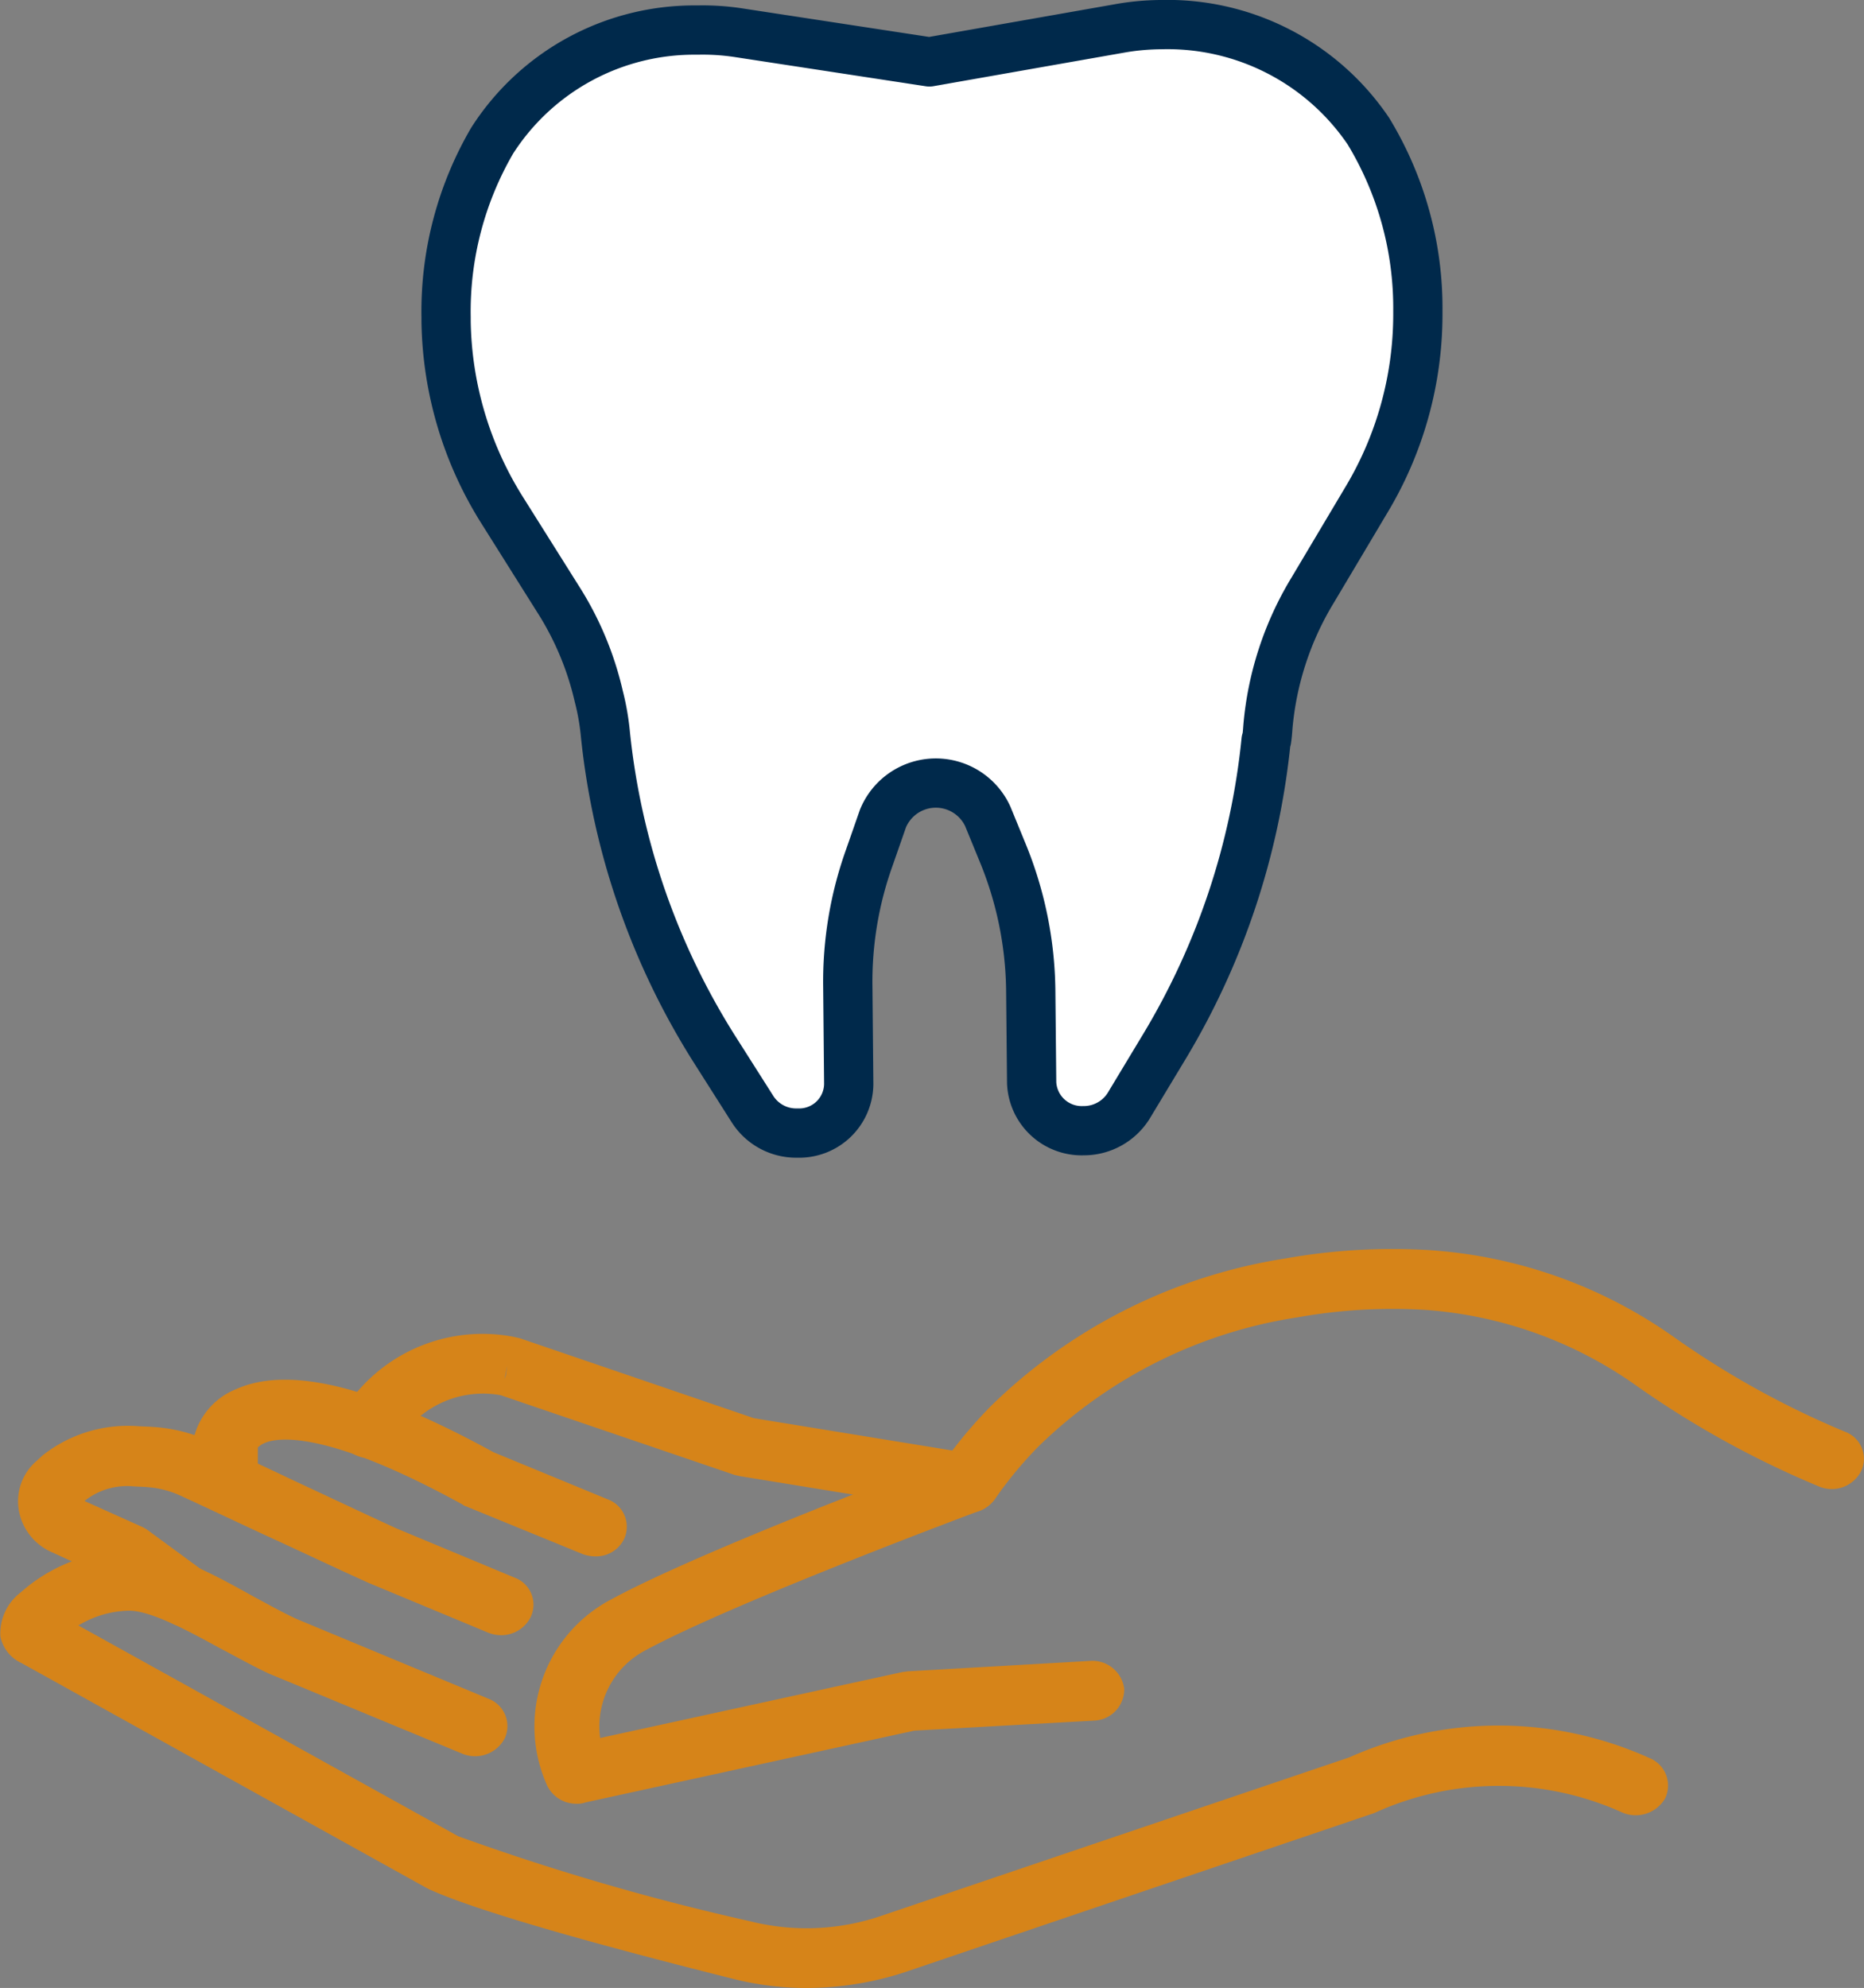
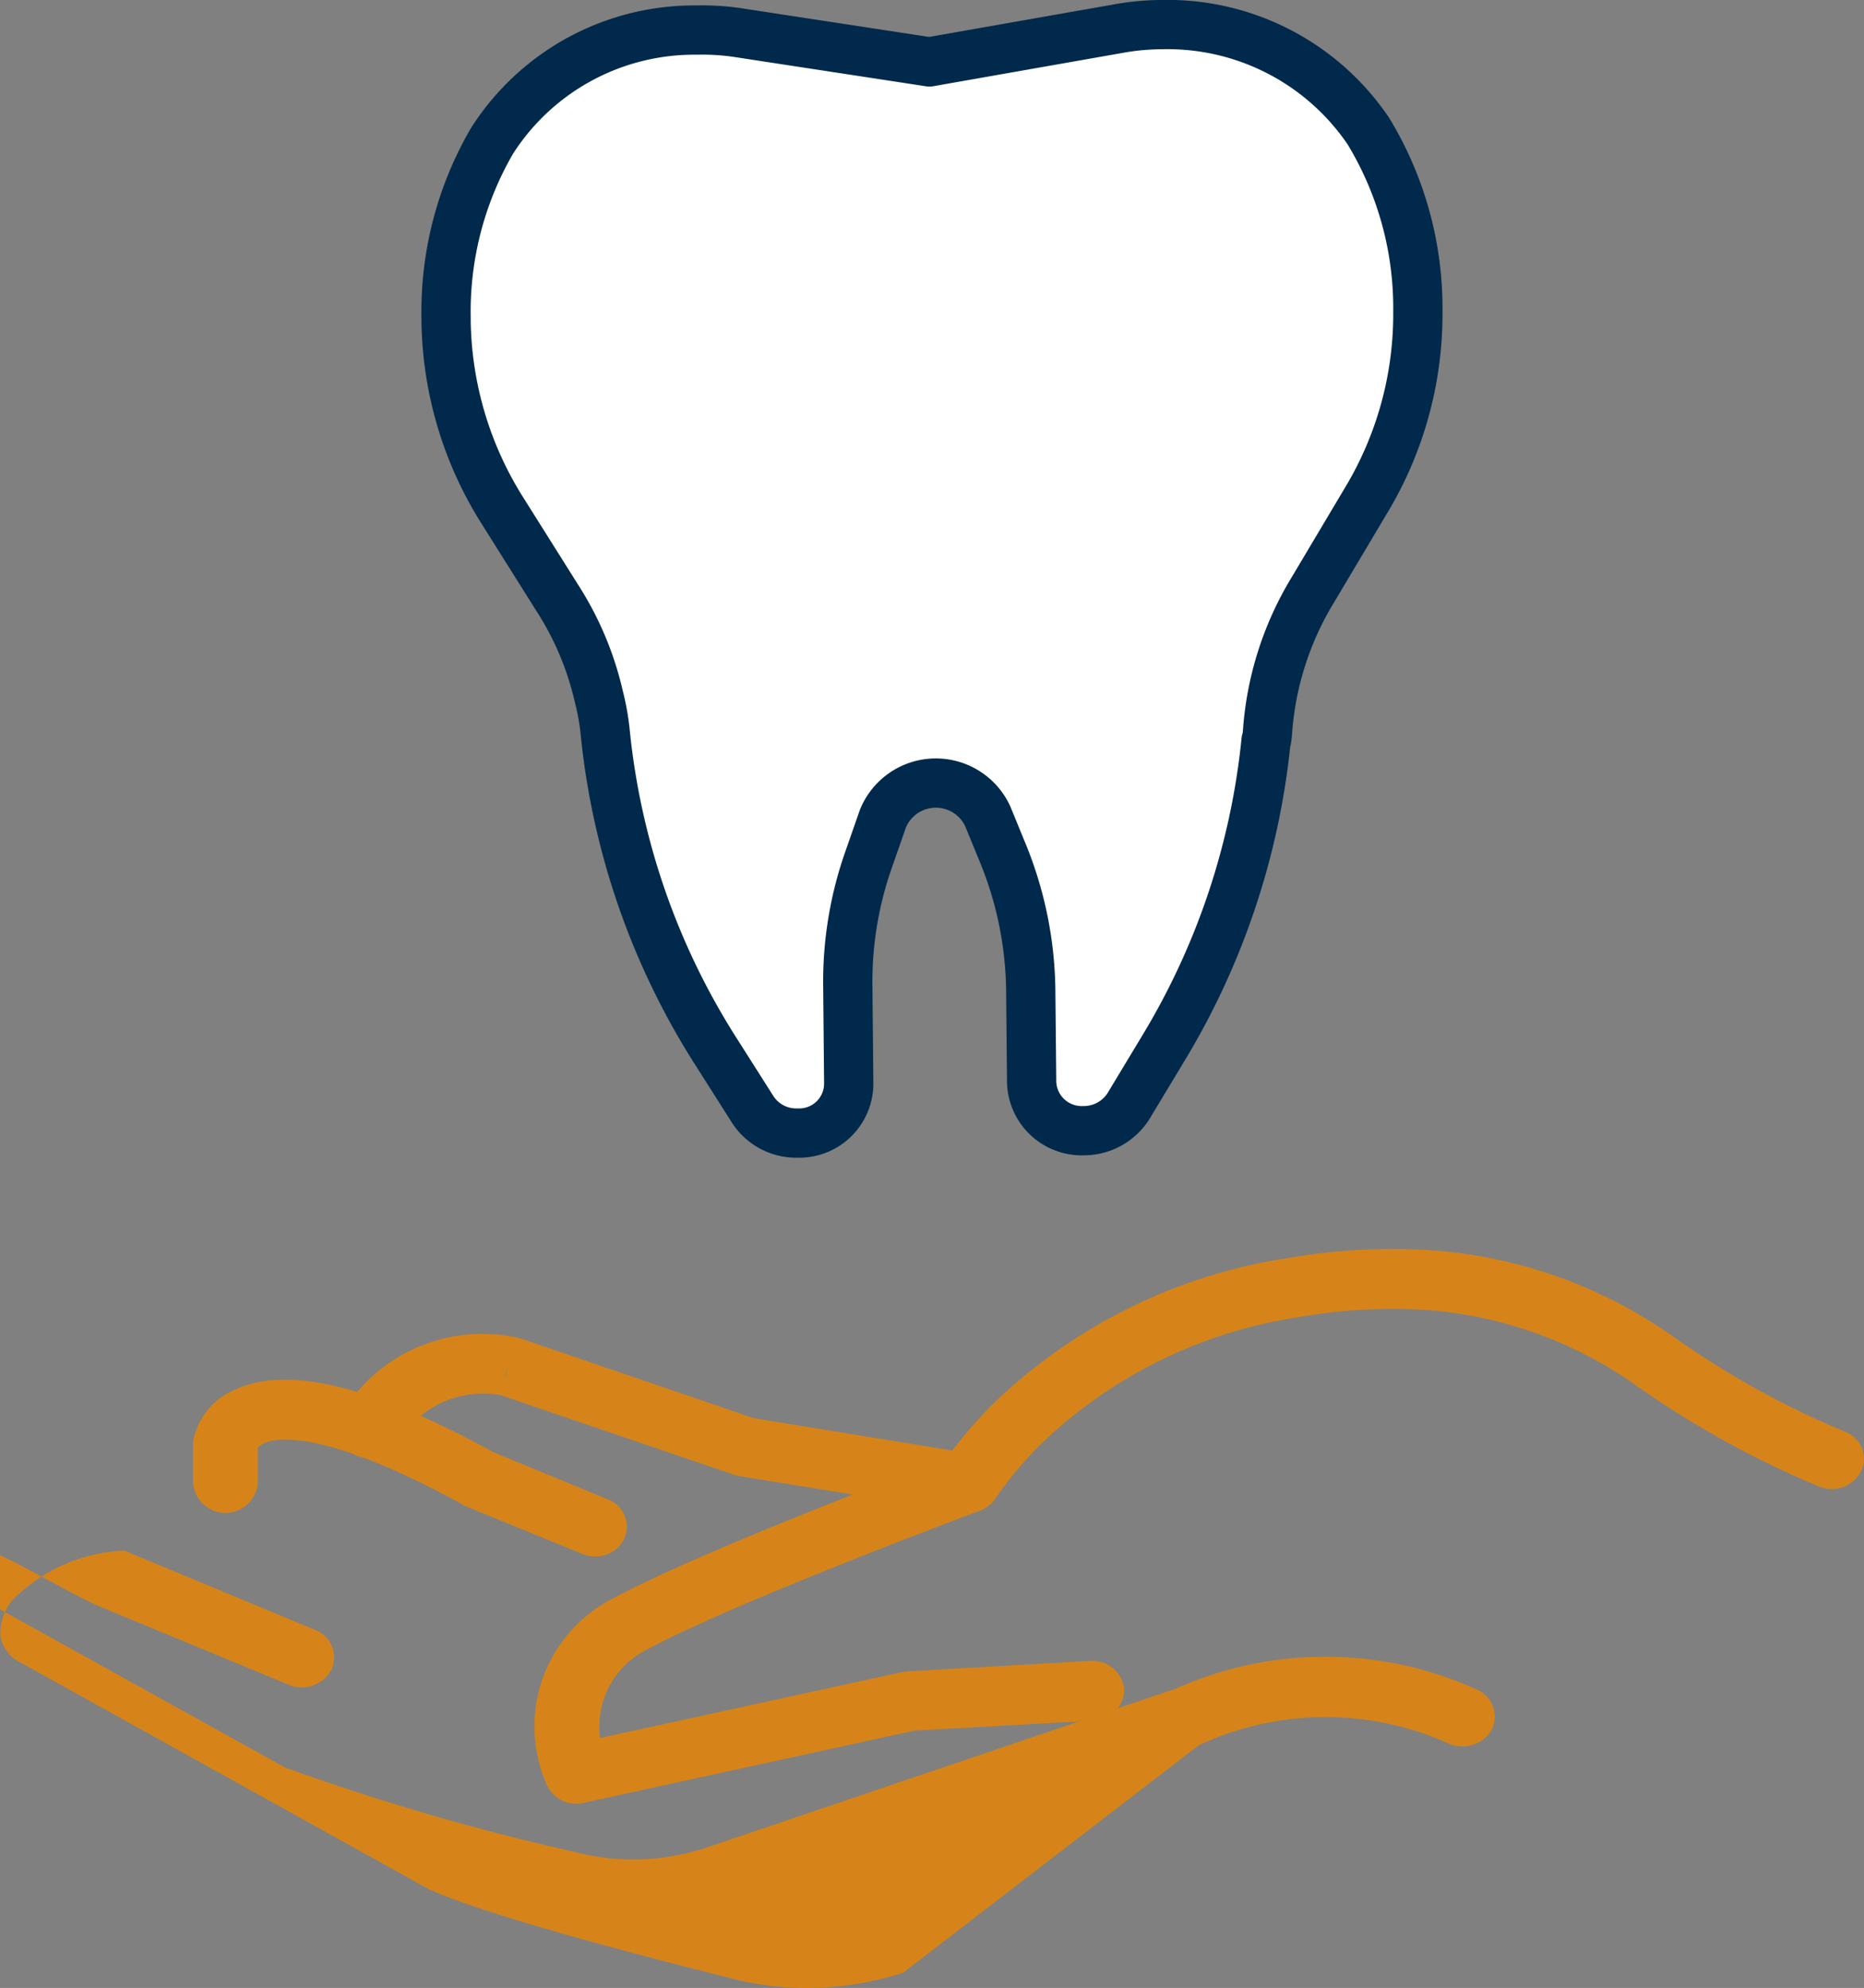
<svg xmlns="http://www.w3.org/2000/svg" width="75.682" height="80.706" viewBox="0 0 75.682 80.706">
  <rect x="0" y="0" width="75.682" height="80.706" fill="#808080" stroke="none" />
  <g id="Add-Services_icon" transform="translate(-1.106 3)">
    <g id="XMLID_18_" transform="translate(1.106 47.706)">
      <g id="XMLID_20_">
        <g id="XMLID_25_" transform="translate(21.689)">
          <path id="Path_2843" data-name="Path 2843" d="M417.075,543.955a1.309,1.309,0,0,1-1.2-.743,5.827,5.827,0,0,1,2.631-7.568c3.394-1.839,11.668-4.986,13.575-5.694a18.491,18.491,0,0,1,1.83-2.157,21.925,21.925,0,0,1,11.954-5.977,24.713,24.713,0,0,1,5.834-.336,19.391,19.391,0,0,1,10.01,3.589,35.93,35.93,0,0,0,6.864,3.784,1.168,1.168,0,0,1,.648,1.609,1.339,1.339,0,0,1-1.735.6A38.451,38.451,0,0,1,460.126,527a16.854,16.854,0,0,0-8.6-3.094,21.947,21.947,0,0,0-5.167.3,19.213,19.213,0,0,0-10.524,5.234,16.2,16.2,0,0,0-1.773,2.139,1.431,1.431,0,0,1-.61.477c-.1.035-10.01,3.731-13.594,5.676a3.484,3.484,0,0,0-1.83,3.554l12.24-2.67c.076-.018.153-.018.229-.035l7.417-.424a1.3,1.3,0,0,1,1.392,1.132,1.27,1.27,0,0,1-1.22,1.291l-7.3.407L417.438,543.9A.952.952,0,0,1,417.075,543.955Z" transform="translate(-415.35 -521.434)" fill="#d68419" />
        </g>
        <g id="XMLID_24_" transform="translate(0 12.24)">
-           <path id="Path_2844" data-name="Path 2844" d="M334.328,608.417a12.122,12.122,0,0,1-2.974-.371c-4.385-1.1-10.1-2.617-12.355-3.642-.038-.018-.057-.035-.1-.053l-16.435-9.124a1.516,1.516,0,0,1-.858-1.079,2.093,2.093,0,0,1,.82-1.786,6.729,6.729,0,0,1,4.214-1.7c1.7-.106,3.508.9,5.262,1.874.629.336,1.22.672,1.773.919l7.741,3.218a1.186,1.186,0,0,1,.667,1.609,1.357,1.357,0,0,1-1.735.619l-7.817-3.236c-.686-.318-1.335-.69-1.983-1.026-1.354-.743-2.9-1.574-3.775-1.538a4.113,4.113,0,0,0-2,.6l15.424,8.558a98.208,98.208,0,0,0,11.84,3.448,9.4,9.4,0,0,0,5.319-.212l19.009-6.436a14.877,14.877,0,0,1,12.221.035,1.2,1.2,0,0,1,.61,1.627,1.38,1.38,0,0,1-1.754.566,12.152,12.152,0,0,0-9.991,0,.991.991,0,0,1-.133.053L338.256,607.8A12.912,12.912,0,0,1,334.328,608.417Zm-30.658-15.33Z" transform="translate(-301.59 -590.657)" fill="#d68419" />
+           <path id="Path_2844" data-name="Path 2844" d="M334.328,608.417a12.122,12.122,0,0,1-2.974-.371c-4.385-1.1-10.1-2.617-12.355-3.642-.038-.018-.057-.035-.1-.053l-16.435-9.124a1.516,1.516,0,0,1-.858-1.079,2.093,2.093,0,0,1,.82-1.786,6.729,6.729,0,0,1,4.214-1.7l7.741,3.218a1.186,1.186,0,0,1,.667,1.609,1.357,1.357,0,0,1-1.735.619l-7.817-3.236c-.686-.318-1.335-.69-1.983-1.026-1.354-.743-2.9-1.574-3.775-1.538a4.113,4.113,0,0,0-2,.6l15.424,8.558a98.208,98.208,0,0,0,11.84,3.448,9.4,9.4,0,0,0,5.319-.212l19.009-6.436a14.877,14.877,0,0,1,12.221.035,1.2,1.2,0,0,1,.61,1.627,1.38,1.38,0,0,1-1.754.566,12.152,12.152,0,0,0-9.991,0,.991.991,0,0,1-.133.053L338.256,607.8A12.912,12.912,0,0,1,334.328,608.417Zm-30.658-15.33Z" transform="translate(-301.59 -590.657)" fill="#d68419" />
        </g>
        <g id="XMLID_23_" transform="translate(0.731 7.183)">
-           <path id="Path_2845" data-name="Path 2845" d="M325.038,570.553a1.437,1.437,0,0,1-.534-.106l-4.843-2.016c-1.3-.583-2.746-1.273-4.214-1.945-1.182-.548-2.345-1.1-3.413-1.591a3.9,3.9,0,0,0-1.373-.354c-.21-.018-.419-.018-.61-.035a2.766,2.766,0,0,0-1.907.583l-.019.018,2.364,1.061a1.609,1.609,0,0,1,.229.141l2.383,1.75a1.136,1.136,0,0,1,.21,1.7,1.357,1.357,0,0,1-1.83.194l-2.269-1.662-2.4-1.1a2.287,2.287,0,0,1-1.354-1.7,2.156,2.156,0,0,1,.724-2.016l.229-.212a5.585,5.585,0,0,1,3.813-1.2c.229.018.458.018.667.035a6.5,6.5,0,0,1,2.326.583c1.068.5,2.25,1.043,3.432,1.609,1.449.672,2.9,1.361,4.137,1.927l4.8,2a1.169,1.169,0,0,1,.648,1.609A1.334,1.334,0,0,1,325.038,570.553Zm-17.045-5.34Z" transform="translate(-305.423 -562.058)" fill="#d68419" />
-         </g>
+           </g>
        <g id="XMLID_22_" transform="translate(7.838 5.306)">
          <path id="Path_2846" data-name="Path 2846" d="M359.02,558.614a1.437,1.437,0,0,1-.534-.106l-4.709-1.927a.315.315,0,0,1-.133-.071c-5.663-3.112-7.588-2.705-8.046-2.493a.869.869,0,0,0-.267.177v1.432a1.319,1.319,0,0,1-2.631,0v-1.591a.617.617,0,0,1,.019-.177,2.857,2.857,0,0,1,1.735-2.034c2.135-.955,5.548-.124,10.448,2.564l4.633,1.91a1.186,1.186,0,0,1,.667,1.609A1.261,1.261,0,0,1,359.02,558.614Z" transform="translate(-342.7 -551.442)" fill="#d68419" />
        </g>
      </g>
      <g id="XMLID_19_" transform="translate(13.709 3.456)">
        <path id="Path_2847" data-name="Path 2847" d="M399.083,548.235a1,1,0,0,1-.229-.018l-9.018-1.468-.229-.053-9.495-3.236a4.014,4.014,0,0,0-4.1,1.8l-.076.141a1.348,1.348,0,0,1-1.773.46,1.155,1.155,0,0,1-.5-1.644l.076-.141a6.675,6.675,0,0,1,6.883-2.988c.076.018.248.053.3.071l9.476,3.236,8.9,1.45a1.248,1.248,0,0,1,1.068,1.415A1.291,1.291,0,0,1,399.083,548.235Zm-18.7-5.976-.114.548.057-.159Z" transform="translate(-373.496 -540.982)" fill="#d68419" />
      </g>
    </g>
    <path id="Path_6505" data-name="Path 6505" d="M701.953,182.58c.025-.172.037-.32.049-.492a12.808,12.808,0,0,1,1.821-5.573l2.153-3.617a14.66,14.66,0,0,0,2.116-7.553v-.172a13.84,13.84,0,0,0-2.005-7.283,9.846,9.846,0,0,0-8.427-4.33h-.012a9.91,9.91,0,0,0-1.7.16l-7.689,1.353-7.725-1.181a9.683,9.683,0,0,0-1.7-.111h-.012a9.74,9.74,0,0,0-8.316,4.49,13.774,13.774,0,0,0-1.87,7.172v.172a14.8,14.8,0,0,0,2.288,7.676l2.251,3.58a12.566,12.566,0,0,1,1.661,3.961,9.878,9.878,0,0,1,.271,1.562,29.6,29.6,0,0,0,4.478,12.843l1.5,2.362a2.1,2.1,0,0,0,1.808.96h.012a2.011,2.011,0,0,0,2.079-1.981l-.037-3.961a14.931,14.931,0,0,1,.873-5.241l.554-1.587a2.321,2.321,0,0,1,4.256-.086l.6,1.464a15.119,15.119,0,0,1,1.144,5.6l.037,3.752a2.034,2.034,0,0,0,2.1,1.944h.012a2.15,2.15,0,0,0,1.821-1l1.439-2.387a29.872,29.872,0,0,0,4.146-12.449" transform="translate(-649.418 -155.56)" fill="#fff" stroke="#00294b" stroke-linecap="round" stroke-linejoin="round" stroke-width="2" />
  </g>
</svg>